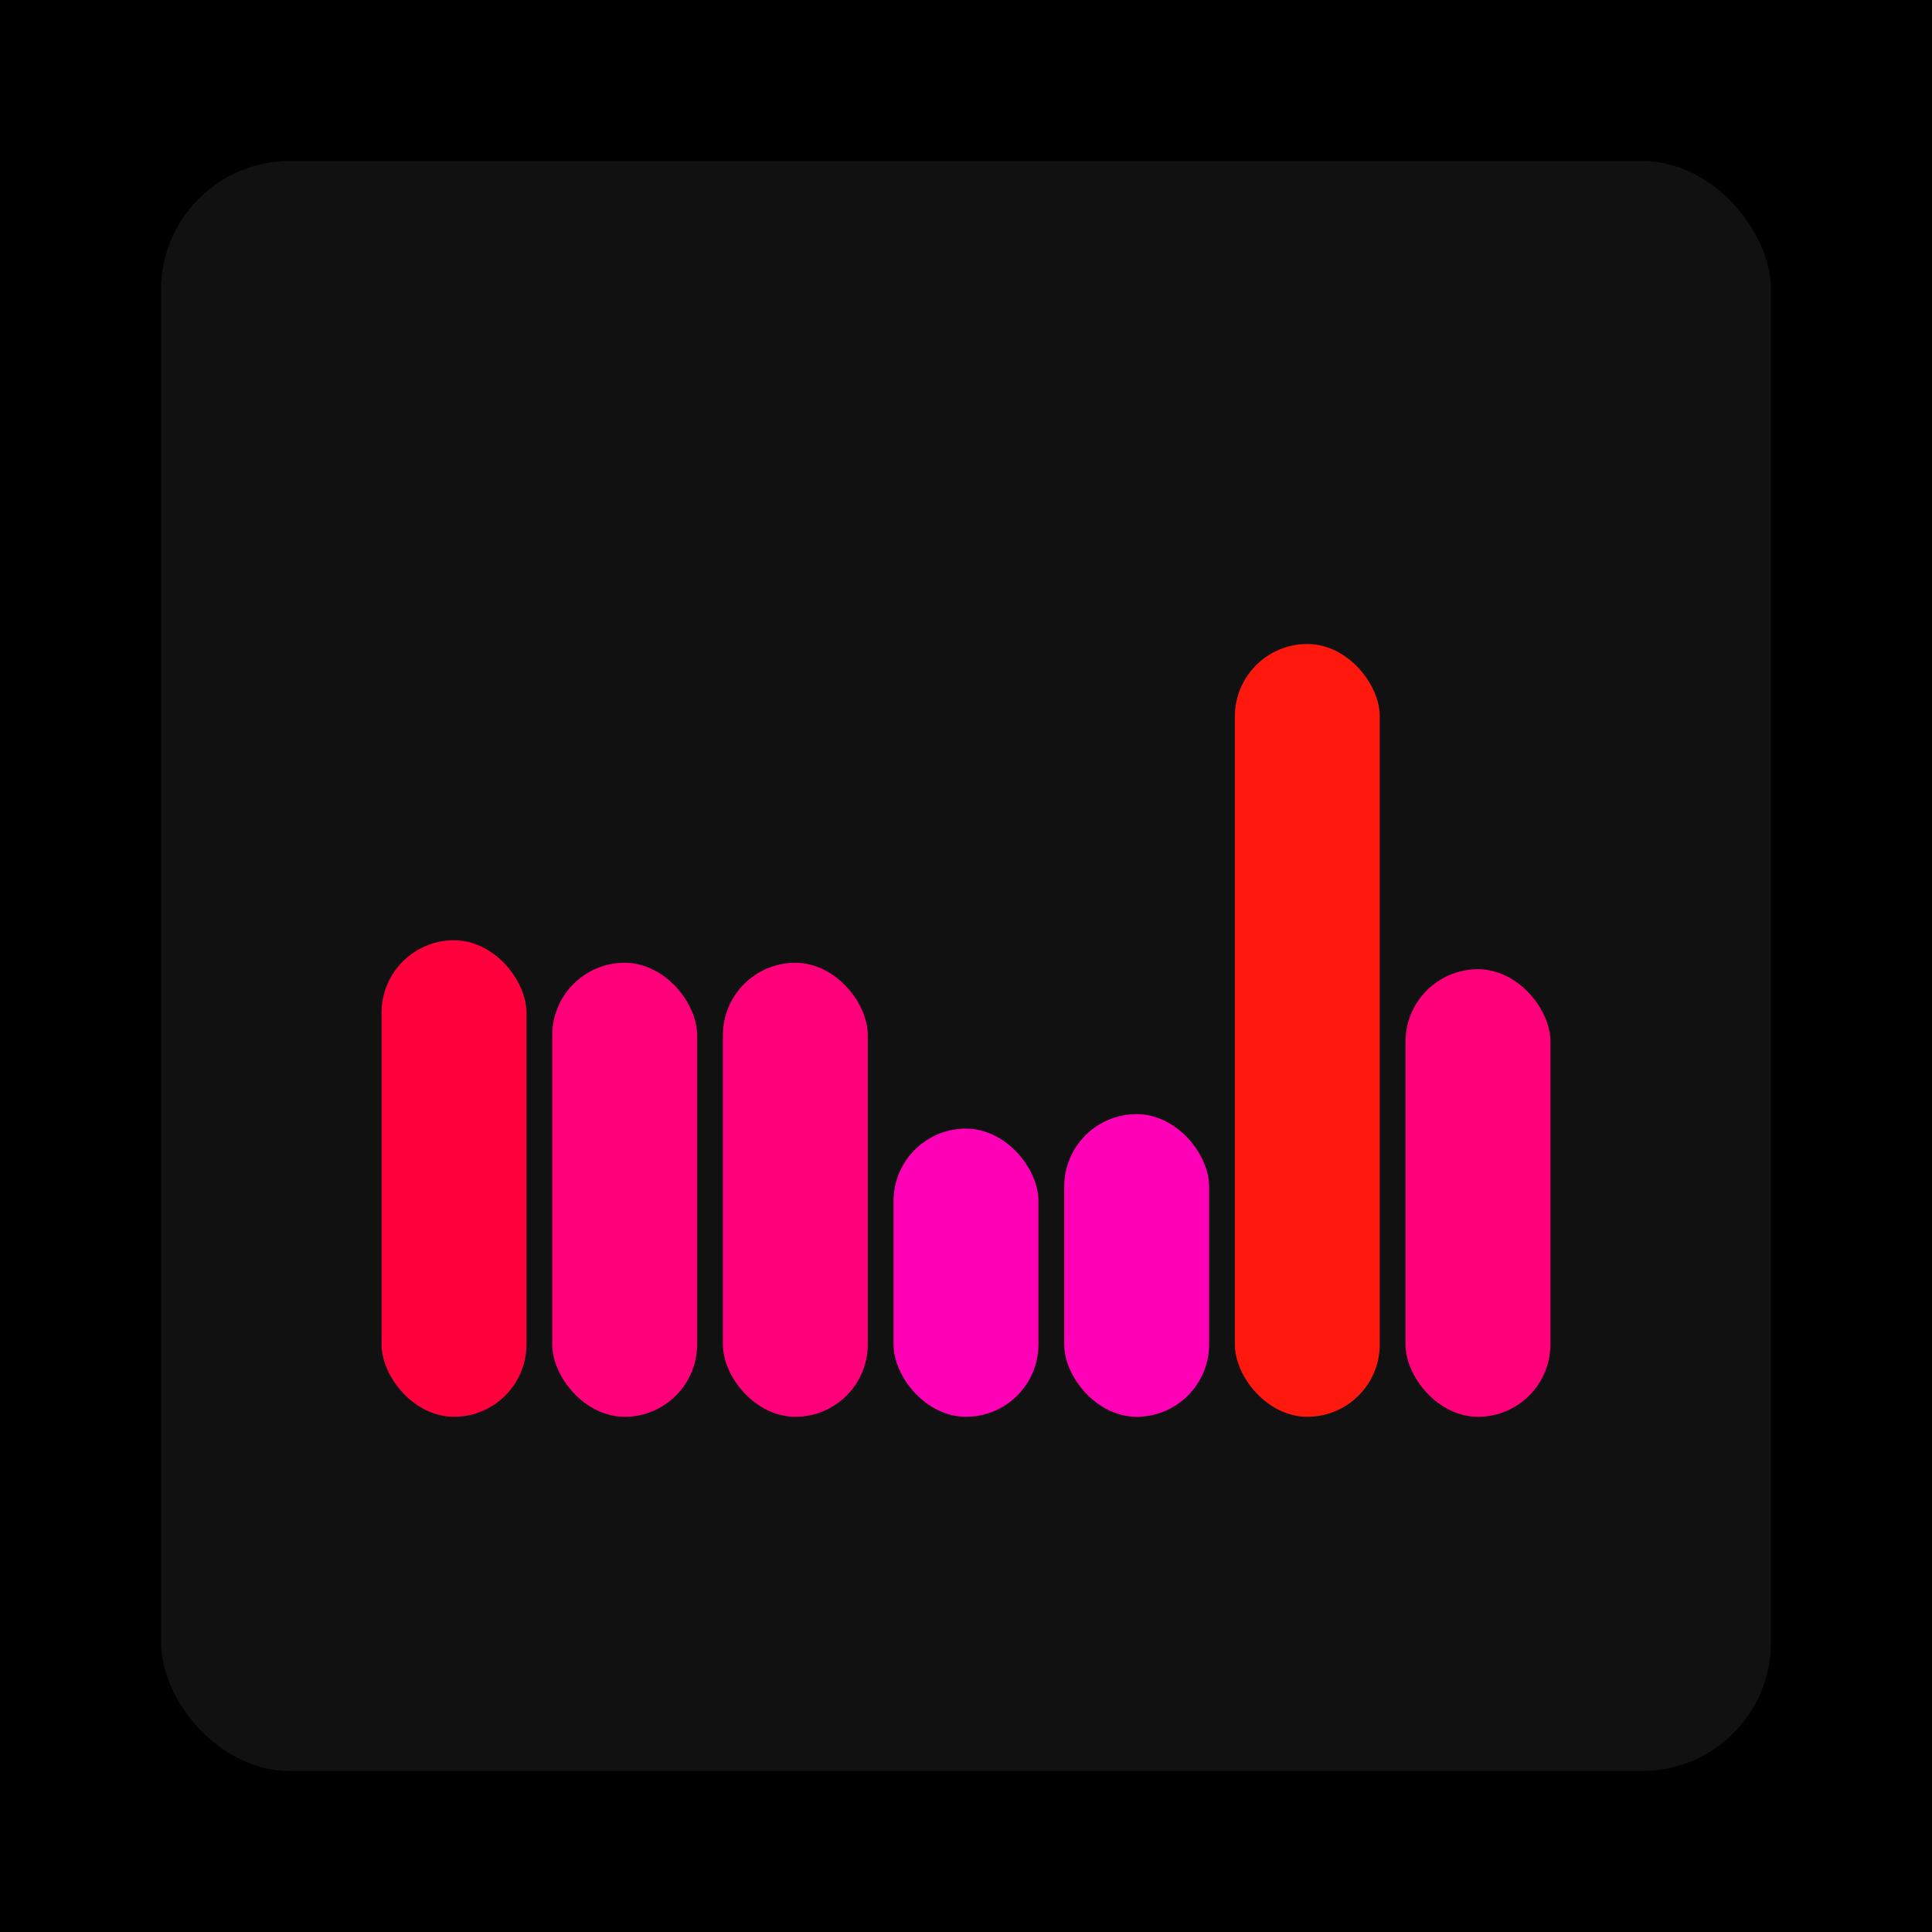
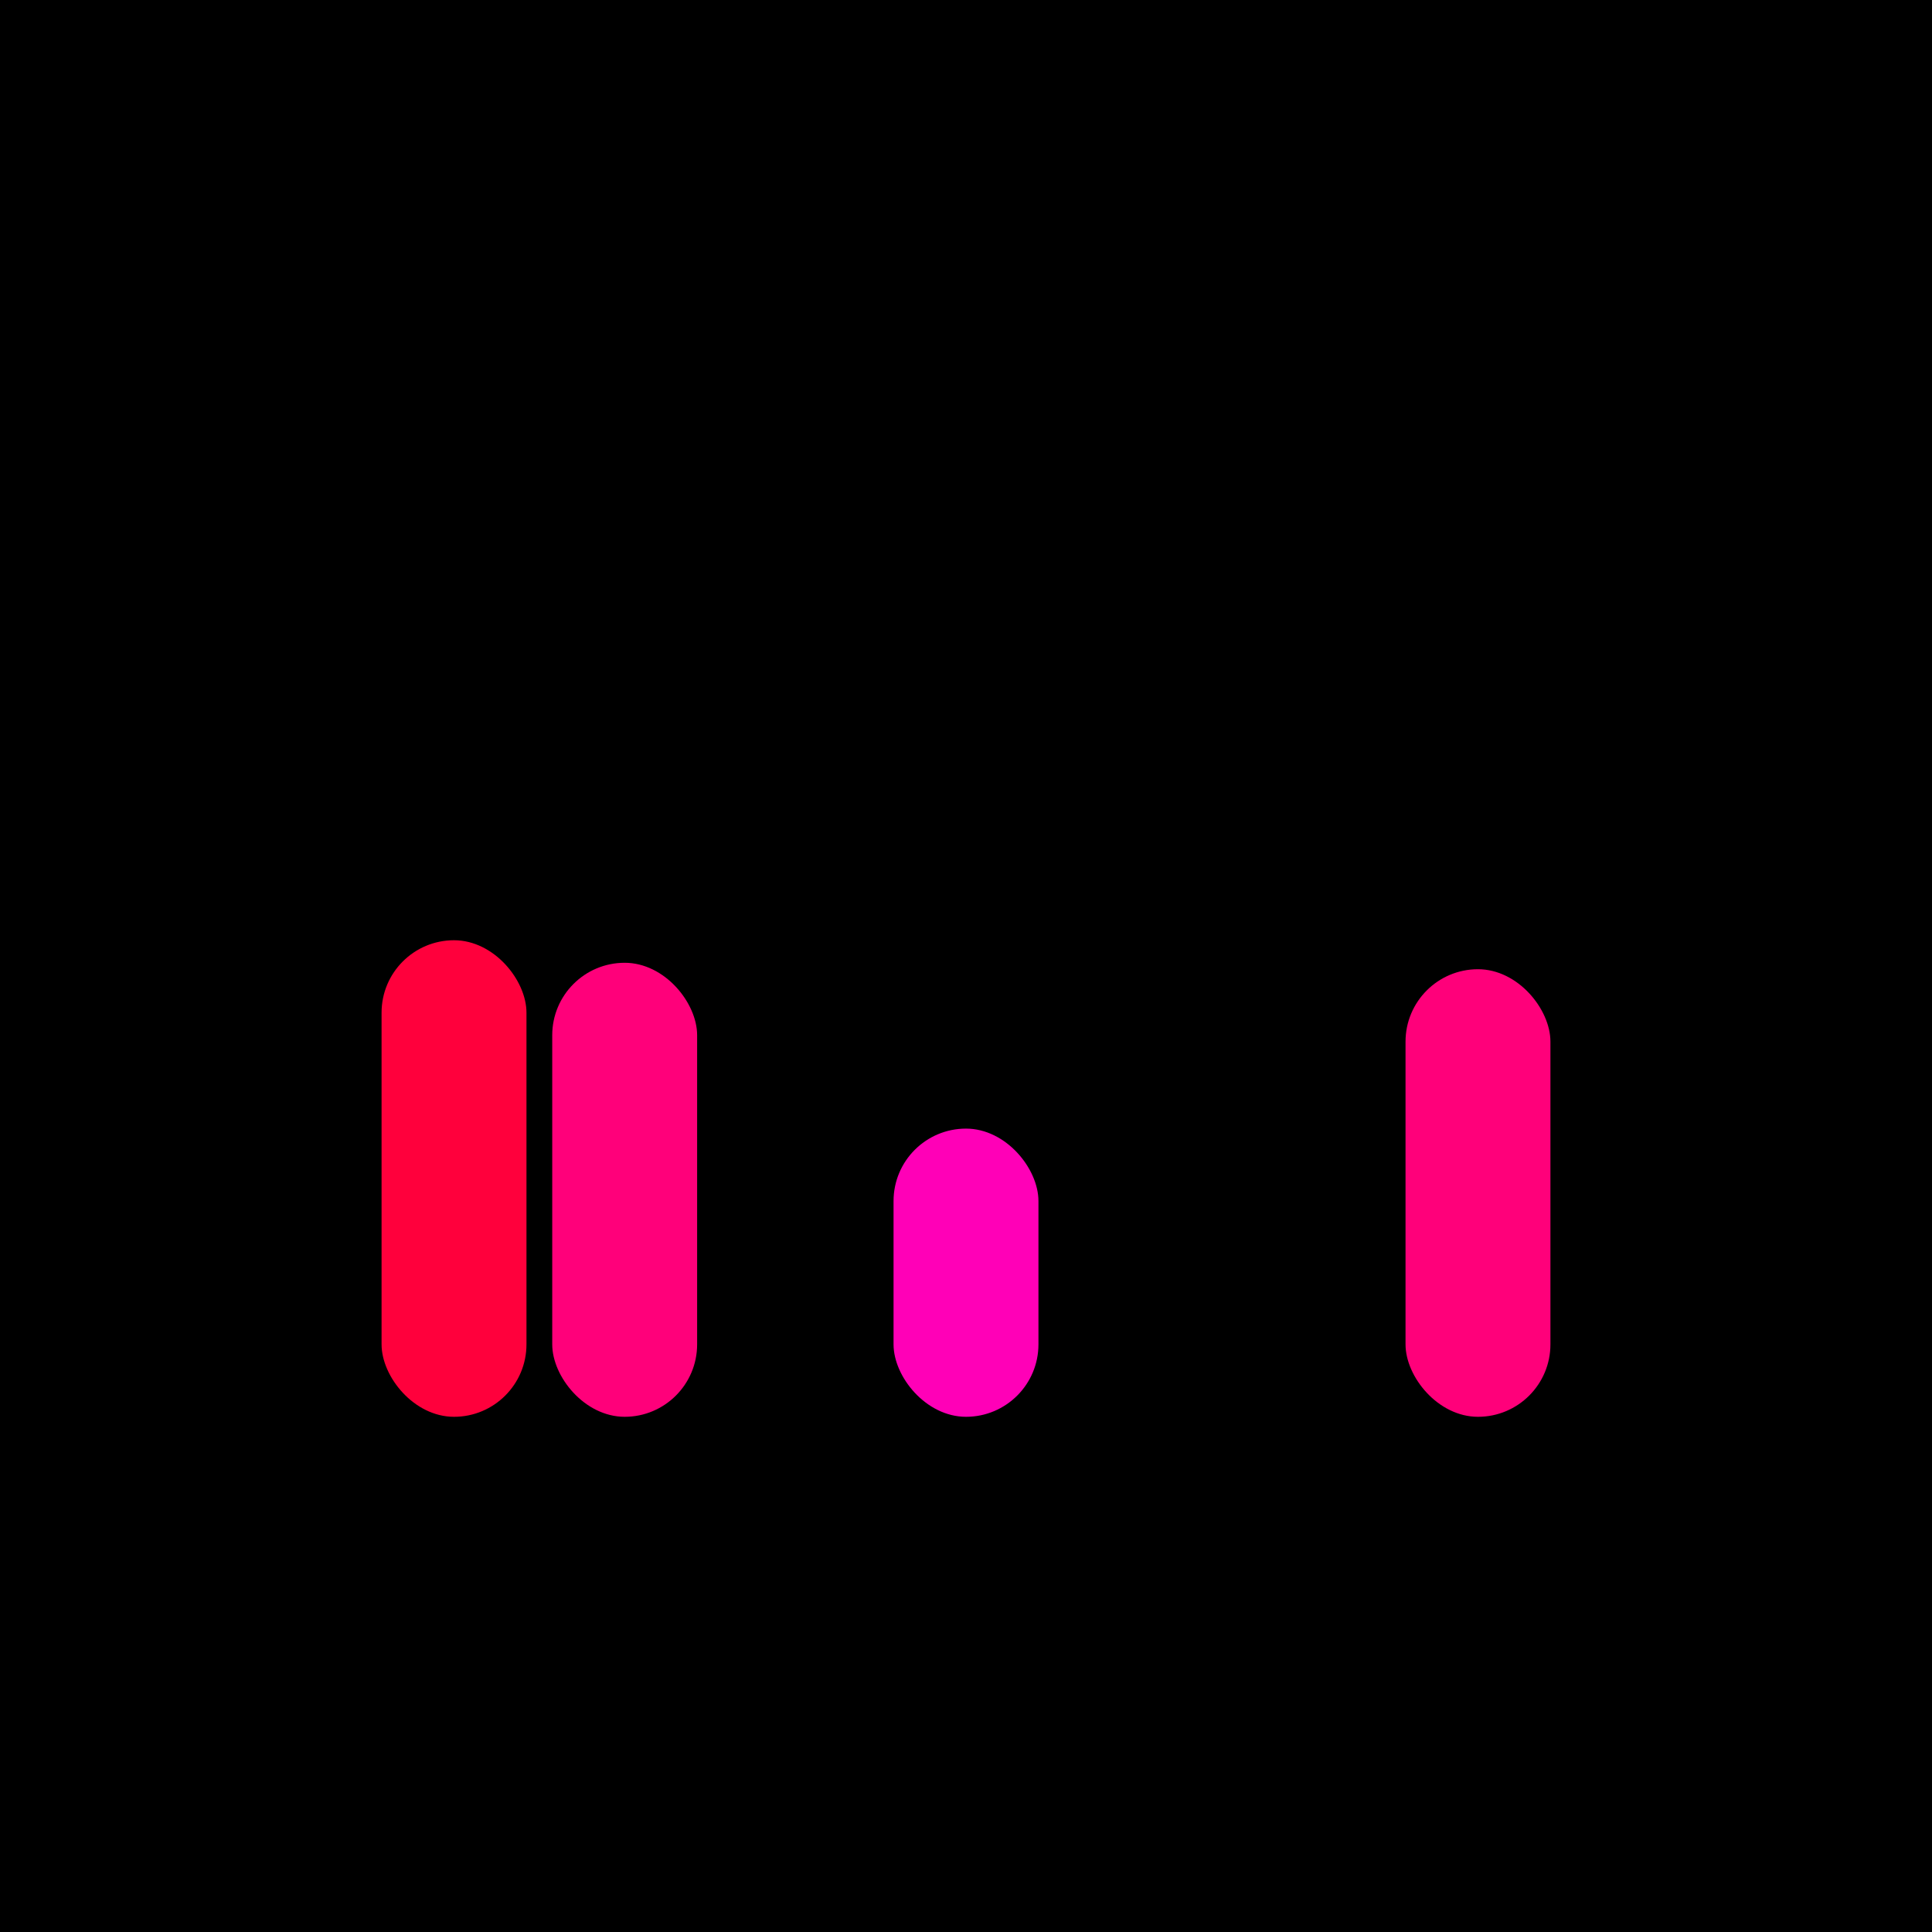
<svg xmlns="http://www.w3.org/2000/svg" width="1200" height="1200">
  <rect x="0" y="0" width="1200" height="1200" fill="#000000" />
-   <rect x="100" y="100" width="1000" height="1000" fill="#111111" rx="80" ry="80" />
  <rect x="237" y="584" width="90" height="296" fill="#ff003c" rx="45" ry="45" />
  <rect x="343" y="598" width="90" height="282" fill="#ff007a" rx="45" ry="45" />
-   <rect x="449" y="598" width="90" height="282" fill="#ff007a" rx="45" ry="45" />
  <rect x="555" y="701" width="90" height="179" fill="#ff00b7" rx="45" ry="45" />
-   <rect x="661" y="692" width="90" height="188" fill="#ff00b7" rx="45" ry="45" />
-   <rect x="767" y="400" width="90" height="480" fill="#ff180d" rx="45" ry="45" />
  <rect x="873" y="602" width="90" height="278" fill="#ff007a" rx="45" ry="45" />
</svg>